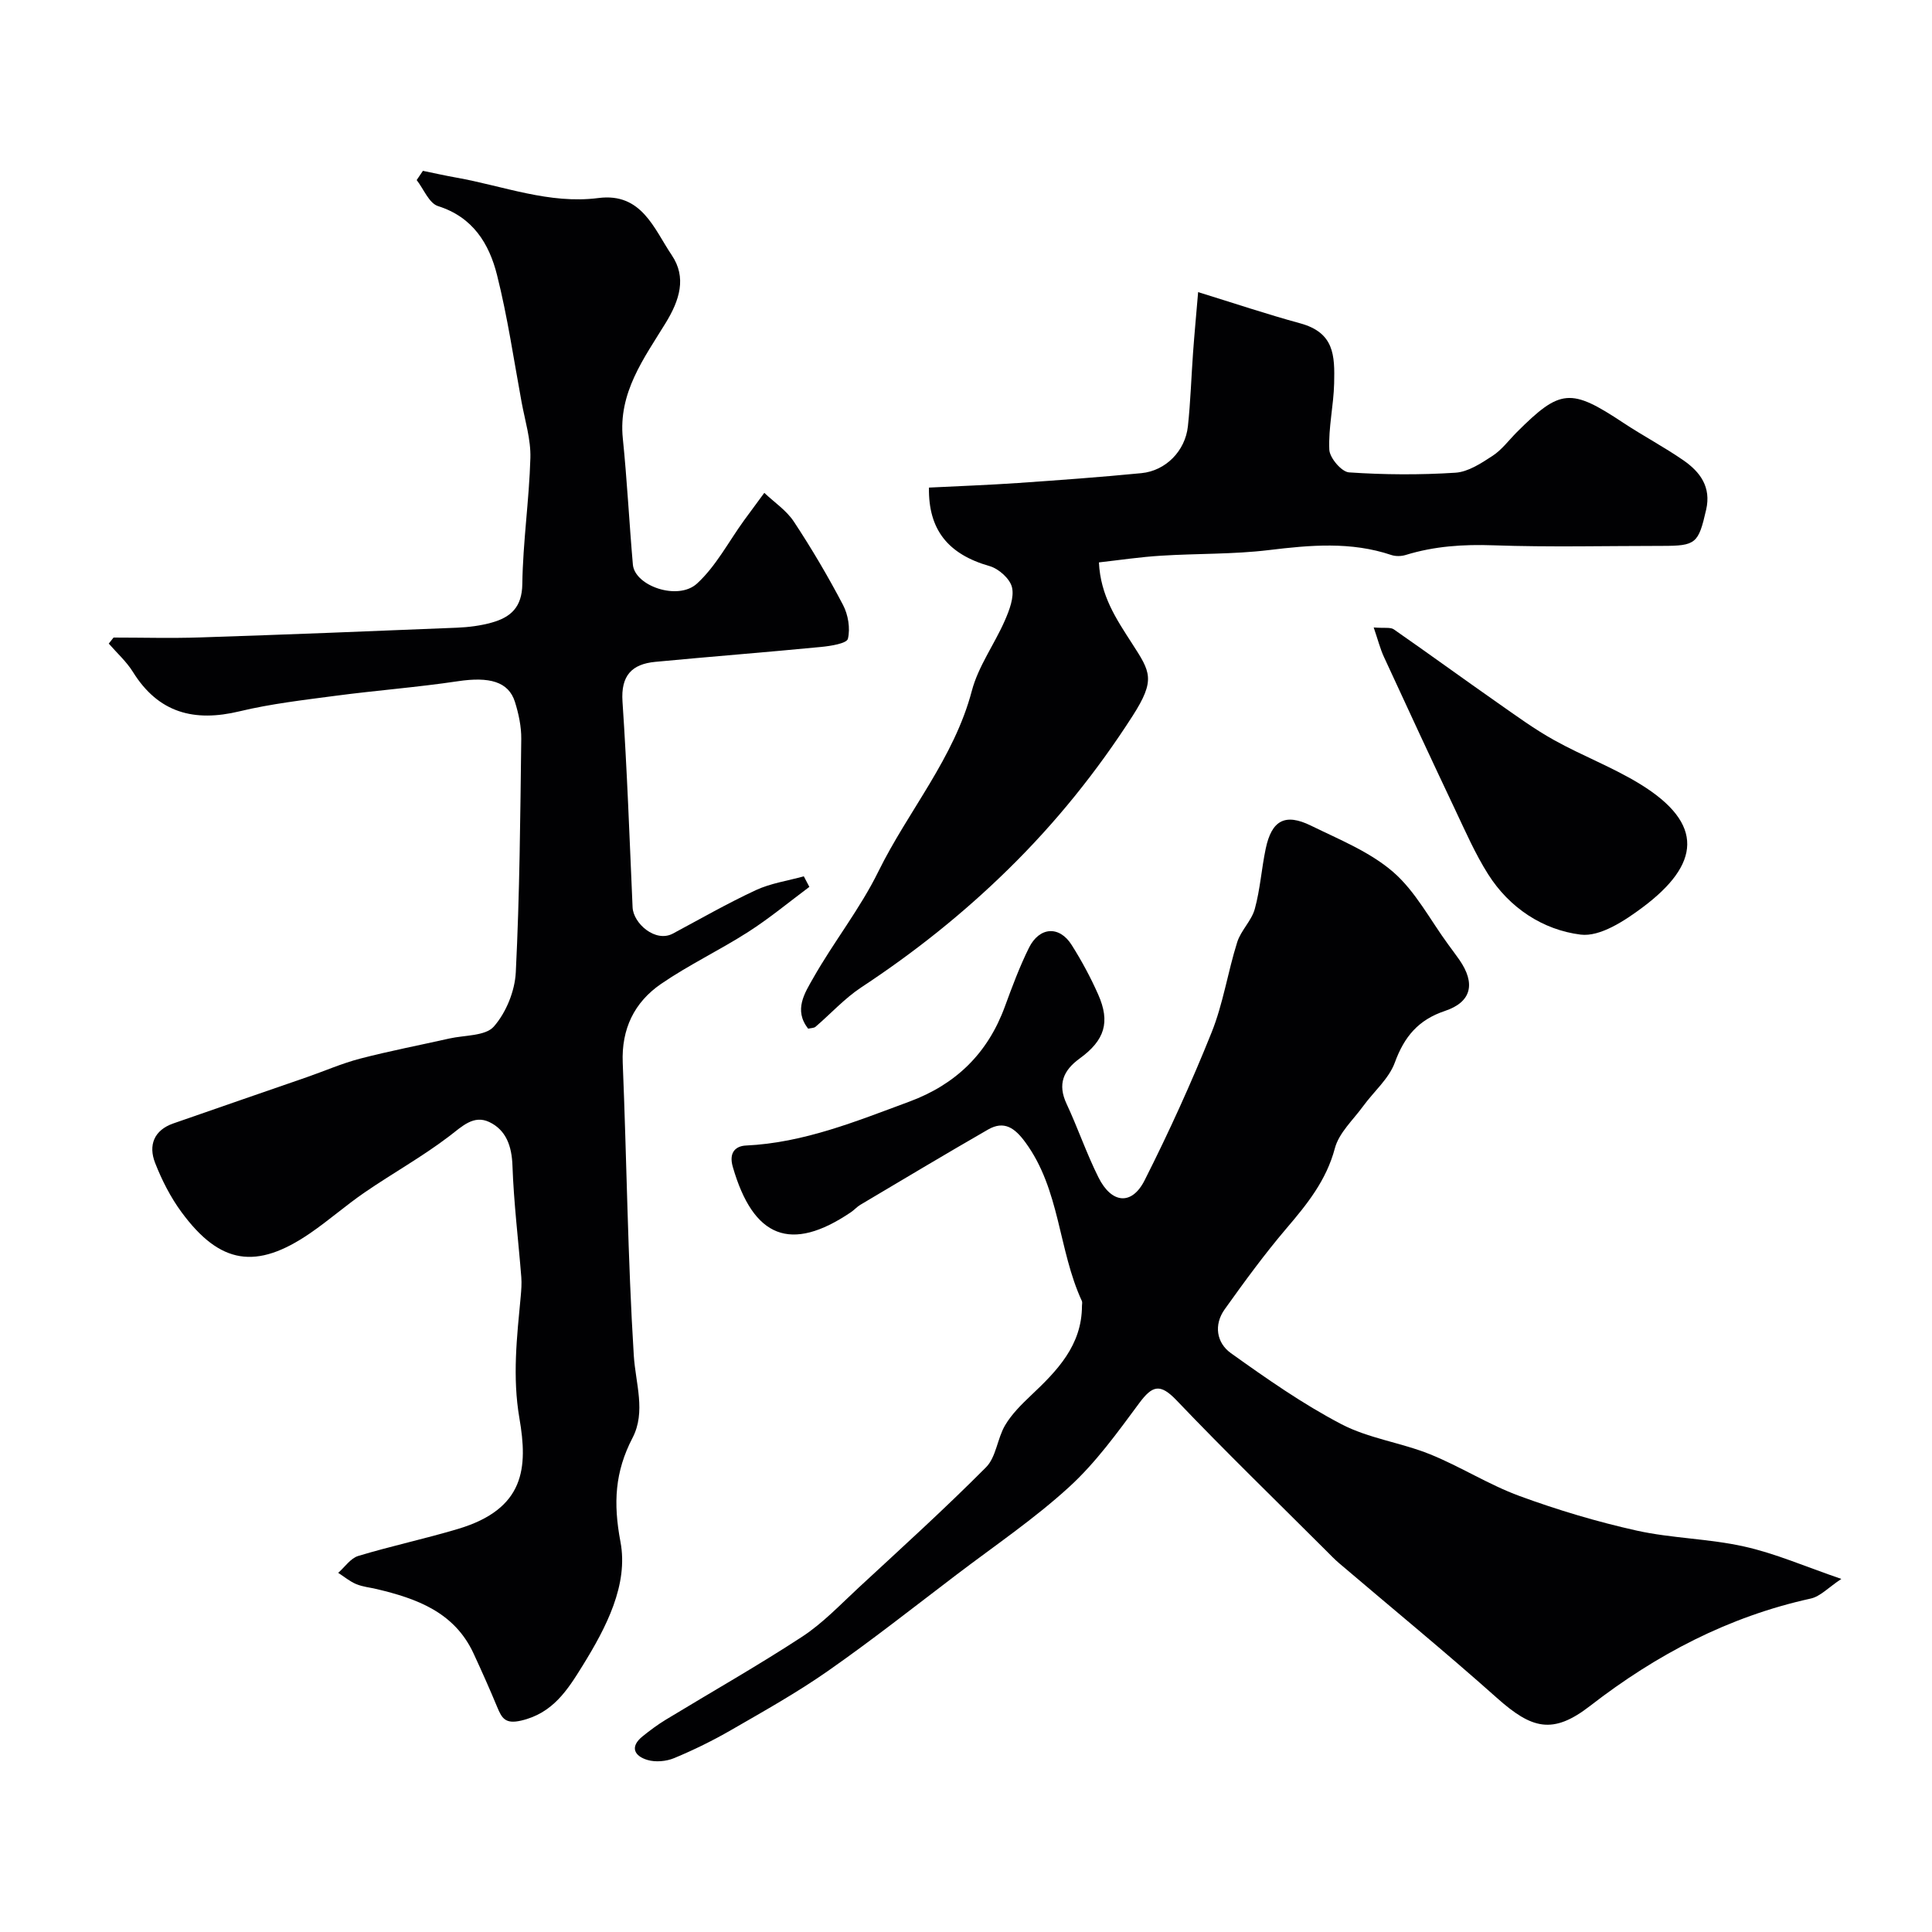
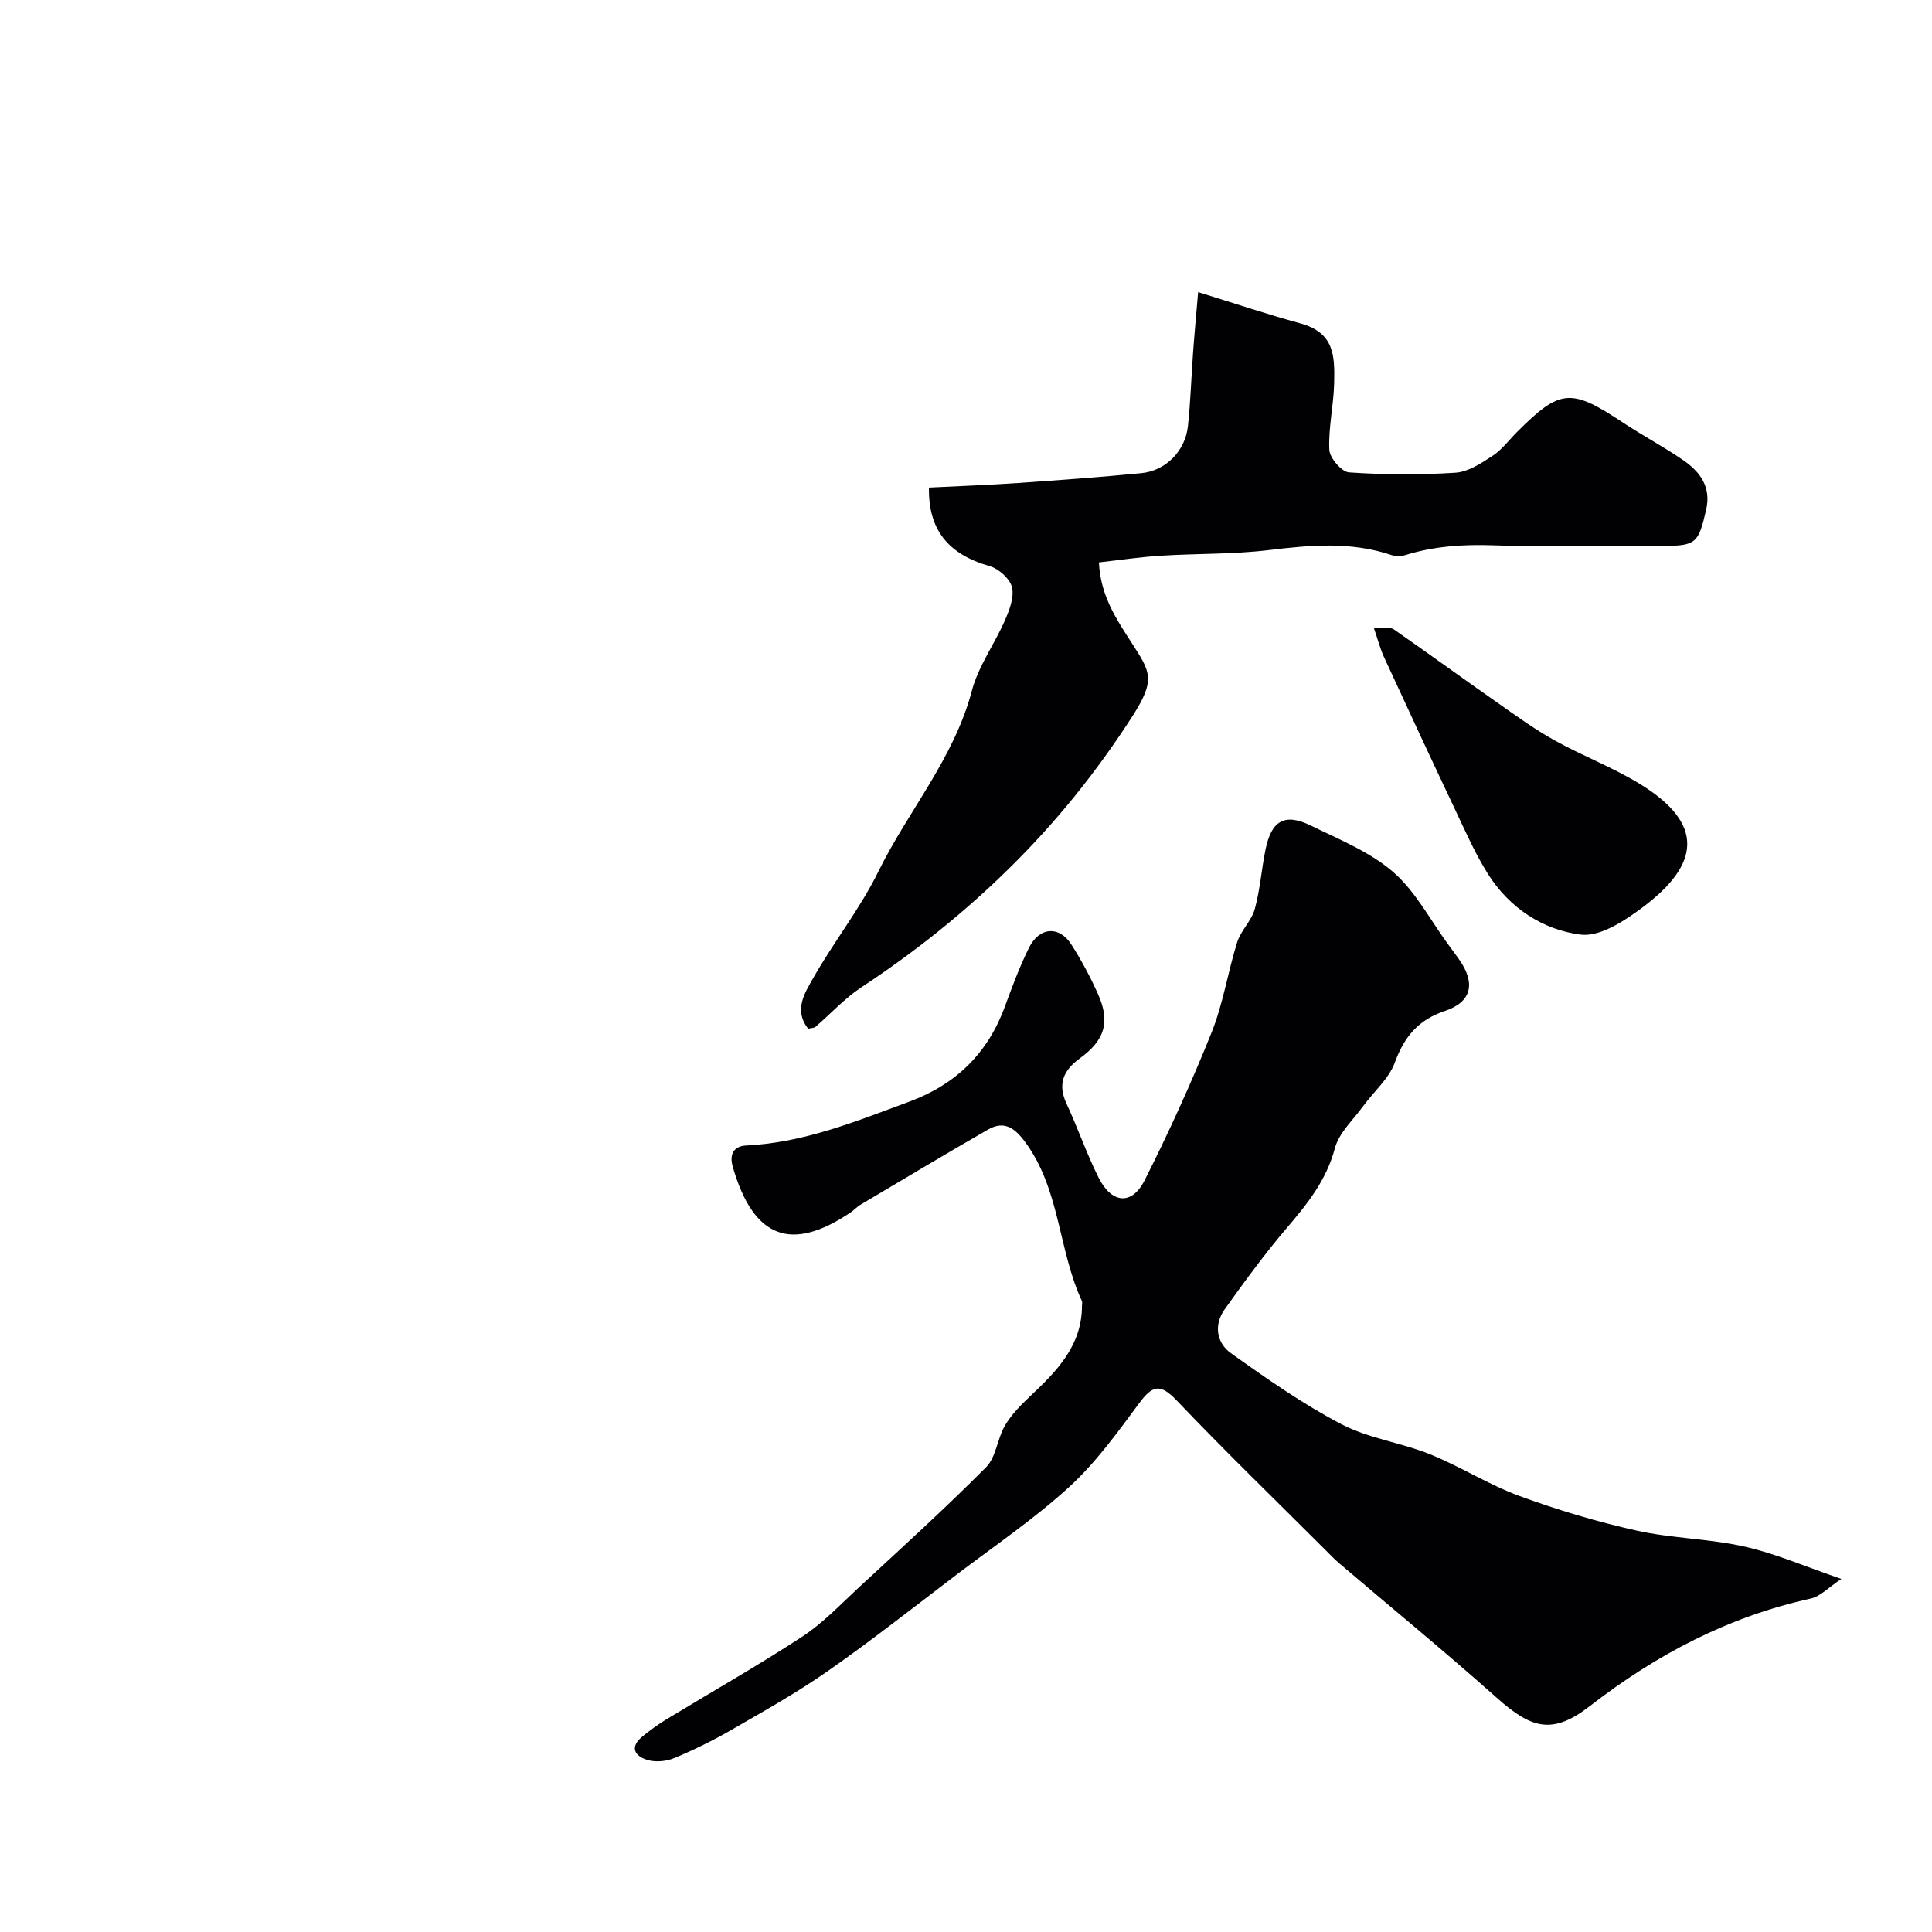
<svg xmlns="http://www.w3.org/2000/svg" enable-background="new 0 0 400 400" viewBox="0 0 400 400">
  <g fill="#010103">
-     <path d="m23.51 132c5.99 0 11.98.17 17.96-.03 17.7-.58 35.4-1.28 53.1-2.01 2.44-.1 4.93-.41 7.27-1.07 3.9-1.1 6.24-3.17 6.3-7.98.12-8.7 1.42-17.38 1.67-26.09.11-3.83-1.11-7.72-1.82-11.56-1.62-8.8-2.91-17.68-5.09-26.34-1.63-6.48-4.99-11.97-12.21-14.25-1.86-.59-2.97-3.53-4.42-5.39.43-.64.86-1.27 1.29-1.91 2.3.47 4.6.99 6.91 1.4 9.76 1.73 19.22 5.54 29.42 4.23 8.98-1.16 11.51 6.38 15.19 11.83 3.12 4.62 1.63 9.32-1.27 14.05-4.48 7.31-9.84 14.42-8.86 23.92.89 8.68 1.32 17.4 2.08 26.09.39 4.43 9.35 7.55 13.29 3.92 3.93-3.61 6.53-8.66 9.72-13.06 1.39-1.91 2.8-3.81 4.2-5.71 2.07 1.96 4.58 3.63 6.11 5.94 3.68 5.57 7.08 11.34 10.18 17.25 1.07 2.03 1.54 4.86 1.02 7.02-.23.97-3.56 1.5-5.53 1.69-11.44 1.11-22.91 2-34.36 3.09-4.84.46-7.14 2.84-6.78 8.22.96 14.18 1.46 28.39 2.09 42.6.15 3.33 4.73 7.37 8.34 5.44 5.7-3.05 11.33-6.28 17.19-9 3.08-1.43 6.6-1.93 9.92-2.86.38.73.77 1.46 1.15 2.19-4.2 3.13-8.25 6.5-12.65 9.32-5.9 3.78-12.29 6.81-18.06 10.77-5.53 3.8-8.22 9.3-7.93 16.34.83 20.19 1.03 40.42 2.29 60.59.36 5.78 2.55 11.64-.26 17.05-3.65 7.03-4.02 13.48-2.5 21.53 1.68 8.87-2.96 17.76-7.85 25.66-3.11 5.02-6.15 9.83-12.71 11.35-3.27.76-3.99-.47-4.95-2.78-1.56-3.76-3.22-7.48-4.93-11.17-3.96-8.5-11.73-11.31-20.03-13.28-1.42-.34-2.93-.47-4.25-1.03-1.33-.56-2.49-1.54-3.72-2.33 1.37-1.2 2.56-3.02 4.16-3.5 6.82-2.06 13.81-3.55 20.64-5.59 13.93-4.16 14.47-12.74 12.72-22.91-1.48-8.6-.52-16.84.27-25.24.12-1.32.22-2.66.12-3.97-.61-7.7-1.56-15.38-1.83-23.08-.14-4.06-1.31-7.39-4.81-9.05-3.22-1.52-5.59.88-8.23 2.9-5.56 4.25-11.73 7.68-17.52 11.65-3.9 2.67-7.47 5.83-11.37 8.5-11.11 7.6-18.62 6.43-26.57-4.36-2.28-3.09-4.09-6.65-5.49-10.23-1.42-3.64-.24-6.76 3.76-8.16 9.2-3.22 18.43-6.38 27.65-9.58 3.68-1.28 7.27-2.86 11.03-3.84 6.11-1.59 12.32-2.78 18.49-4.17 3.16-.71 7.46-.49 9.2-2.47 2.55-2.9 4.36-7.36 4.55-11.25.8-16.08.93-32.19 1.13-48.29.03-2.56-.54-5.23-1.31-7.69-1.33-4.21-5.32-5.24-11.8-4.27-8.42 1.26-16.94 1.9-25.38 3.02-6.64.88-13.34 1.65-19.83 3.21-9.4 2.26-16.8.35-22.09-8.17-1.34-2.15-3.31-3.91-4.99-5.85.33-.43.66-.84.99-1.25z" />
    <path d="m381.23 326.9c-2.69 1.78-4.35 3.62-6.32 4.06-17.04 3.75-31.95 11.57-45.7 22.23-7.74 6-12.07 4.79-19.32-1.68-10.67-9.51-21.73-18.57-32.61-27.84-1.01-.86-1.93-1.83-2.87-2.77-10.3-10.29-20.76-20.43-30.81-30.97-3.41-3.57-5.02-3.09-7.74.58-4.49 6.06-8.98 12.31-14.5 17.35-7.24 6.62-15.44 12.17-23.28 18.13-8.84 6.72-17.57 13.61-26.67 19.97-6.39 4.47-13.25 8.31-20.01 12.21-3.79 2.19-7.76 4.14-11.8 5.82-1.65.69-3.87.89-5.55.39-2.67-.79-3.75-2.68-1.01-4.89 1.52-1.23 3.11-2.41 4.78-3.43 9.43-5.73 19.04-11.17 28.26-17.2 4.29-2.81 7.92-6.66 11.72-10.18 8.87-8.21 17.83-16.33 26.35-24.9 2.1-2.11 2.33-5.97 3.95-8.7 1.36-2.3 3.36-4.28 5.32-6.14 5.45-5.14 10.58-10.39 10.59-18.59 0-.33.11-.72-.02-.99-4.9-10.59-4.49-23.05-11.71-32.87-2.15-2.93-4.36-4.57-7.73-2.62-8.87 5.1-17.64 10.36-26.44 15.58-.7.42-1.26 1.07-1.94 1.53-12.45 8.42-20.2 5.32-24.45-9.38-.93-3.21.81-4.34 2.71-4.43 11.98-.56 22.83-5.02 33.84-9.09 9.64-3.57 16.23-10 19.77-19.66 1.51-4.12 3.05-8.26 4.99-12.18 2.17-4.37 6.29-4.63 8.83-.62 2.07 3.27 3.93 6.72 5.5 10.26 2.55 5.74 1.37 9.5-3.84 13.28-3.37 2.45-4.6 5.31-2.7 9.37 2.34 5.01 4.13 10.29 6.6 15.23 2.72 5.46 6.91 5.86 9.56.61 5.05-10 9.7-20.23 13.87-30.62 2.4-5.97 3.35-12.51 5.3-18.68.77-2.44 2.97-4.44 3.64-6.88 1.12-4.06 1.39-8.34 2.26-12.47 1.23-5.88 4.01-7.41 9.37-4.78 5.85 2.87 12.16 5.4 16.99 9.57 4.66 4.03 7.69 9.95 11.43 15.04.77 1.05 1.55 2.09 2.3 3.16 3.39 4.88 2.56 8.74-2.97 10.59s-8.43 5.33-10.39 10.7c-1.23 3.35-4.35 5.99-6.54 9-2.08 2.86-5.02 5.53-5.87 8.74-1.77 6.66-5.74 11.56-10.02 16.58-4.55 5.34-8.7 11.03-12.78 16.74-2.31 3.22-1.71 6.96 1.28 9.1 7.37 5.26 14.85 10.51 22.85 14.69 5.65 2.96 12.36 3.82 18.35 6.23 6.32 2.55 12.17 6.31 18.55 8.65 7.9 2.9 16.03 5.33 24.24 7.16 7.31 1.62 14.97 1.66 22.27 3.3 6.43 1.42 12.59 4.13 20.12 6.71z" />
    <path d="m227.52 116.44c.33 6.91 3.58 11.7 6.88 16.82 3.77 5.85 4.91 7.45.09 14.97-7.42 11.55-15.89 22.08-25.72 31.72-9.37 9.2-19.49 17.25-30.42 24.45-3.46 2.28-6.33 5.46-9.5 8.18-.32.28-.91.25-1.52.4-3.07-3.85-.69-7.43 1.02-10.45 4.25-7.51 9.72-14.38 13.51-22.1 6.2-12.59 15.67-23.44 19.35-37.41 1.34-5.09 4.68-9.63 6.83-14.54.94-2.16 1.97-4.82 1.48-6.89-.42-1.77-2.74-3.84-4.62-4.38-8.64-2.46-12.71-7.56-12.57-16.26 6.17-.31 12.31-.53 18.43-.95 8.53-.59 17.06-1.21 25.56-2.04 5.04-.49 9.07-4.6 9.62-9.69.55-5.07.7-10.18 1.07-15.27.28-3.89.65-7.77 1.05-12.52 7.52 2.32 14.27 4.59 21.13 6.46 7.06 1.93 7.17 6.62 7.03 12.44-.11 4.59-1.21 9.18-1 13.73.08 1.7 2.54 4.58 4.07 4.69 7.32.5 14.71.54 22.04.07 2.65-.17 5.34-1.96 7.7-3.5 1.91-1.25 3.35-3.22 4.99-4.87 9.04-9.04 11.17-9.19 22.09-1.95 4.07 2.69 8.41 4.98 12.42 7.75 3.46 2.4 5.79 5.52 4.71 10.23-1.6 6.99-2.1 7.49-9.08 7.49-11.66 0-23.33.29-34.97-.12-6.23-.22-12.21.17-18.15 2-.91.28-2.07.31-2.97.01-8.38-2.82-16.8-2.06-25.38-1.02-7.36.89-14.85.69-22.27 1.16-4.33.26-8.64.91-12.9 1.39z" />
-     <path d="m284.41 129.91c2.24.18 3.47-.09 4.16.39 7.19 5 14.27 10.16 21.45 15.18 3.86 2.7 7.68 5.5 11.79 7.78 5.79 3.22 12.07 5.59 17.7 9.04 13.57 8.3 12.39 16.7.64 25.51-3.75 2.81-8.87 6.2-12.91 5.69-7.8-.98-14.74-5.52-19.16-12.53-2.66-4.21-4.68-8.84-6.82-13.36-4.98-10.51-9.87-21.06-14.74-31.62-.77-1.67-1.23-3.51-2.11-6.08z" />
+     <path d="m284.41 129.91c2.24.18 3.47-.09 4.16.39 7.19 5 14.27 10.16 21.45 15.18 3.86 2.7 7.68 5.5 11.79 7.78 5.79 3.22 12.07 5.59 17.7 9.04 13.57 8.3 12.39 16.7.64 25.51-3.75 2.81-8.87 6.2-12.91 5.69-7.8-.98-14.74-5.52-19.16-12.53-2.66-4.21-4.68-8.84-6.82-13.36-4.98-10.51-9.87-21.06-14.74-31.62-.77-1.67-1.23-3.51-2.11-6.08" />
  </g>
</svg>